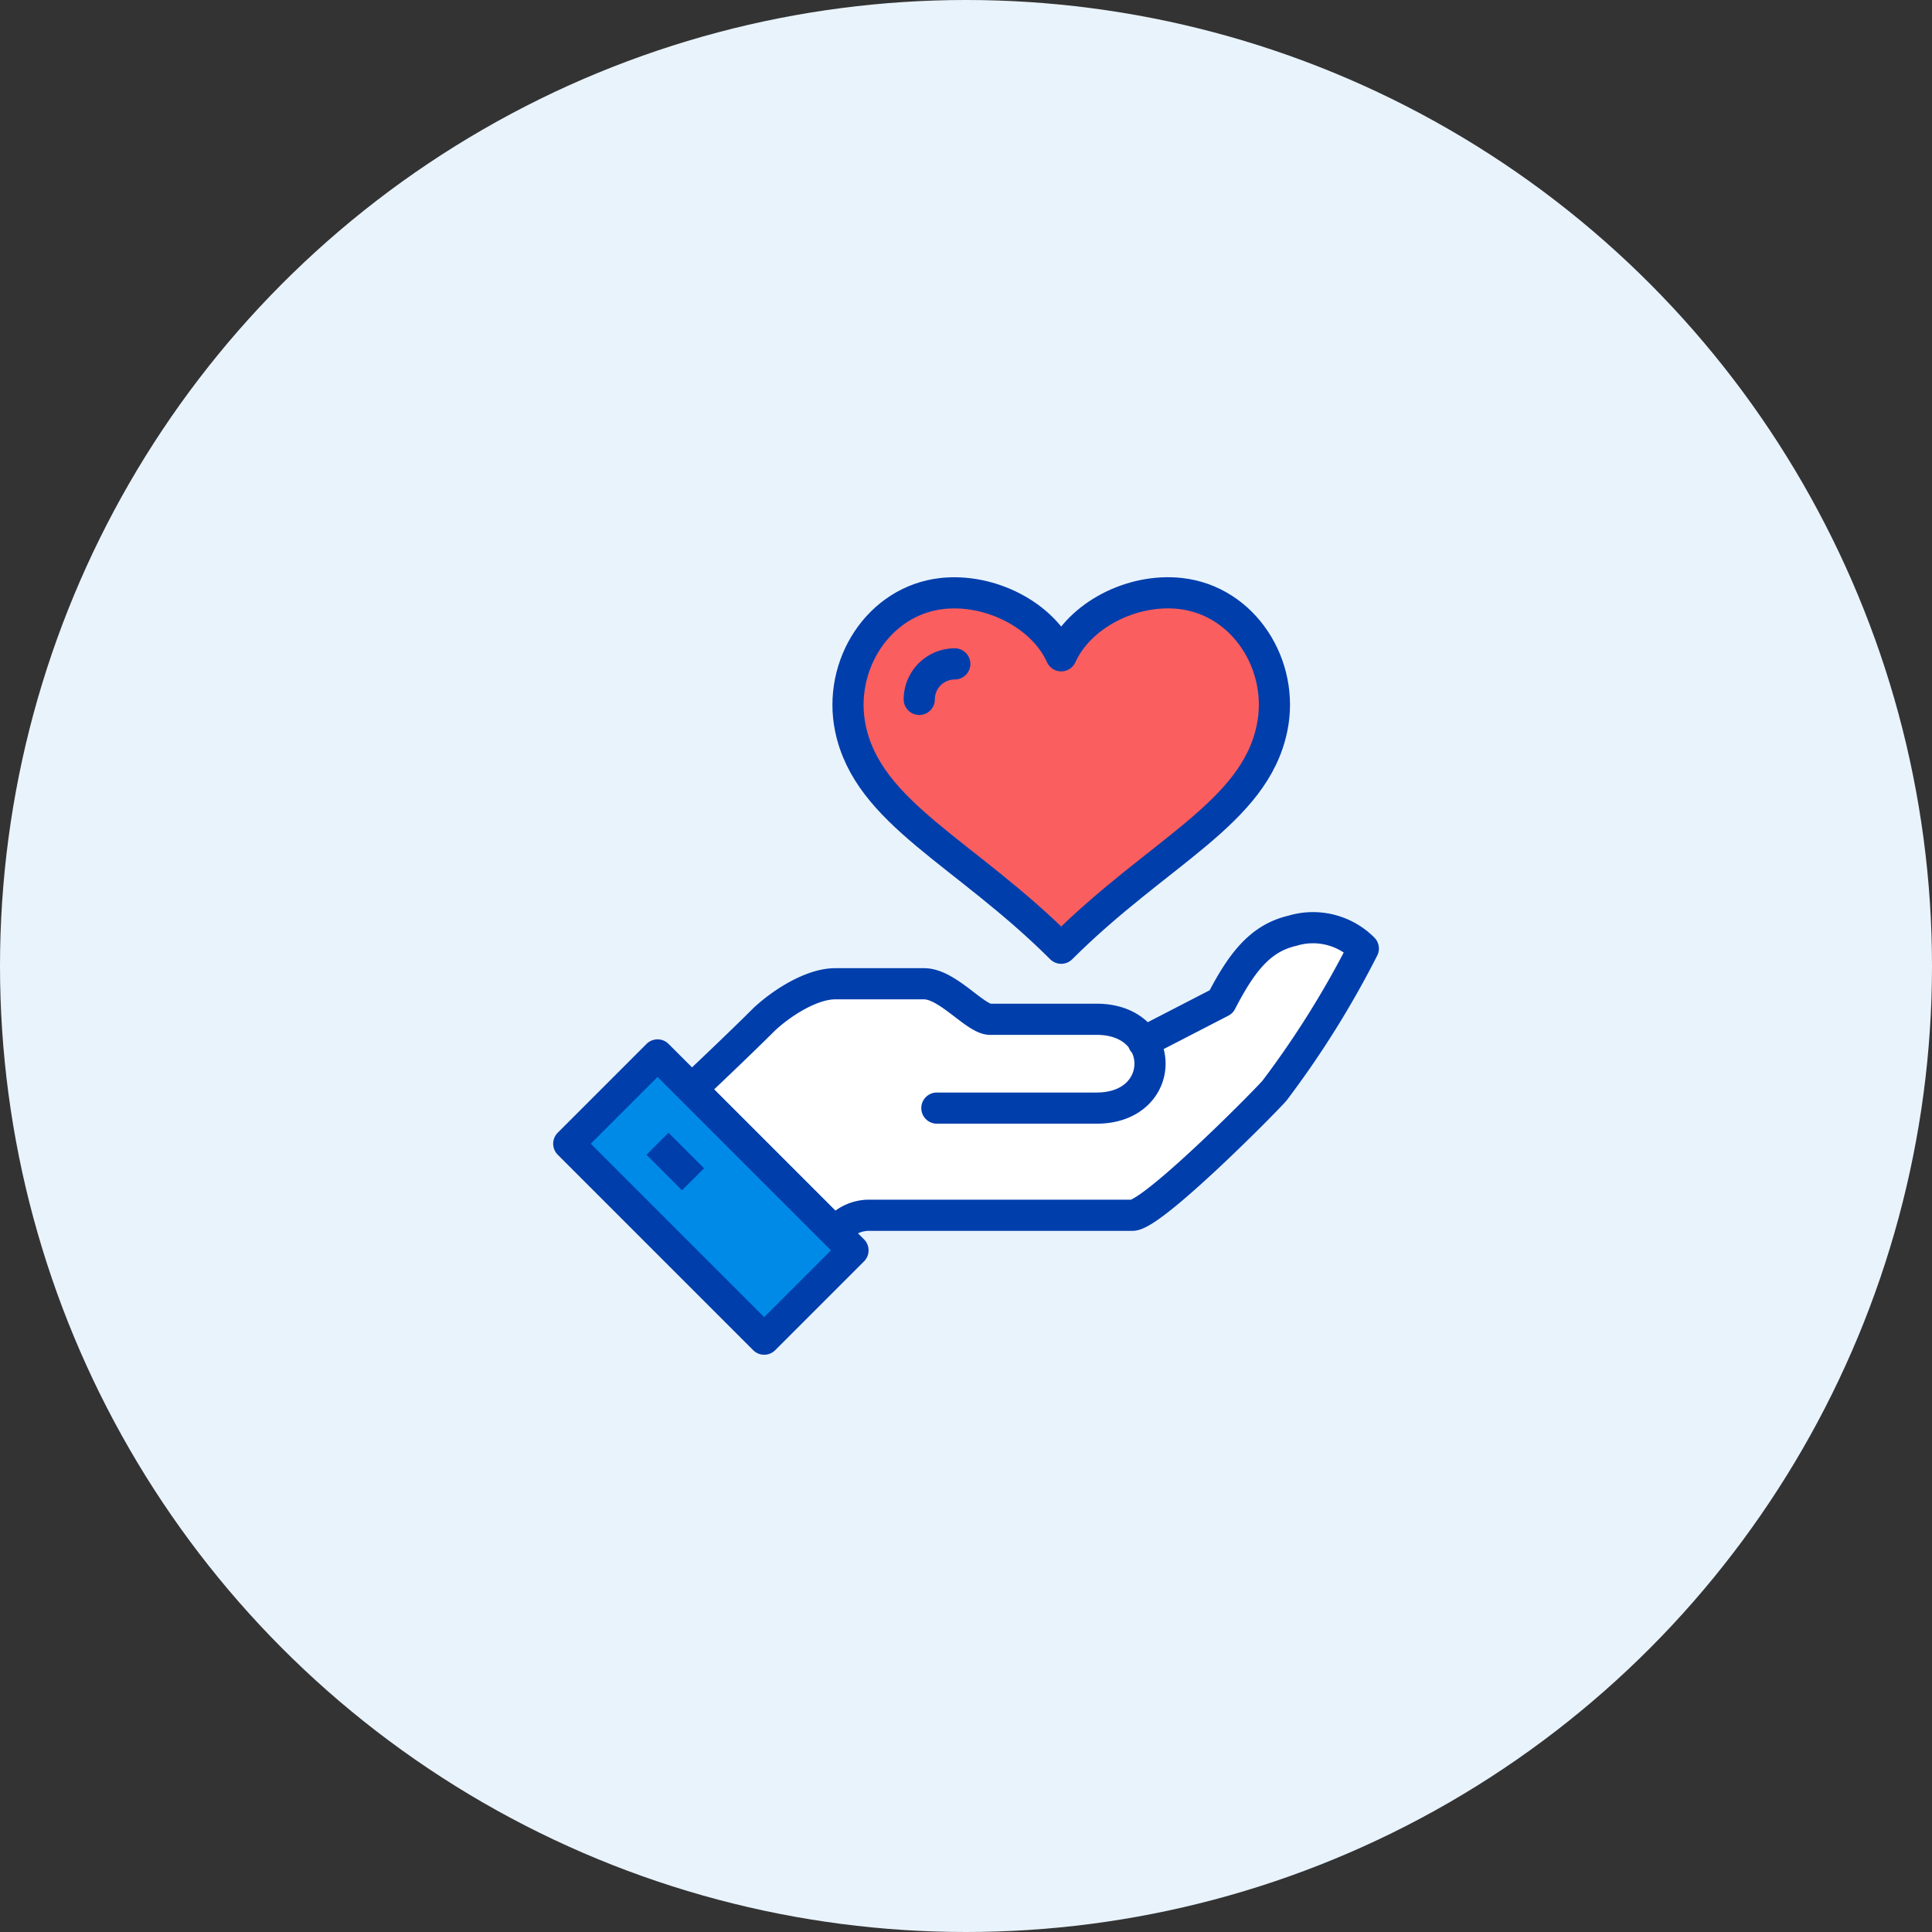
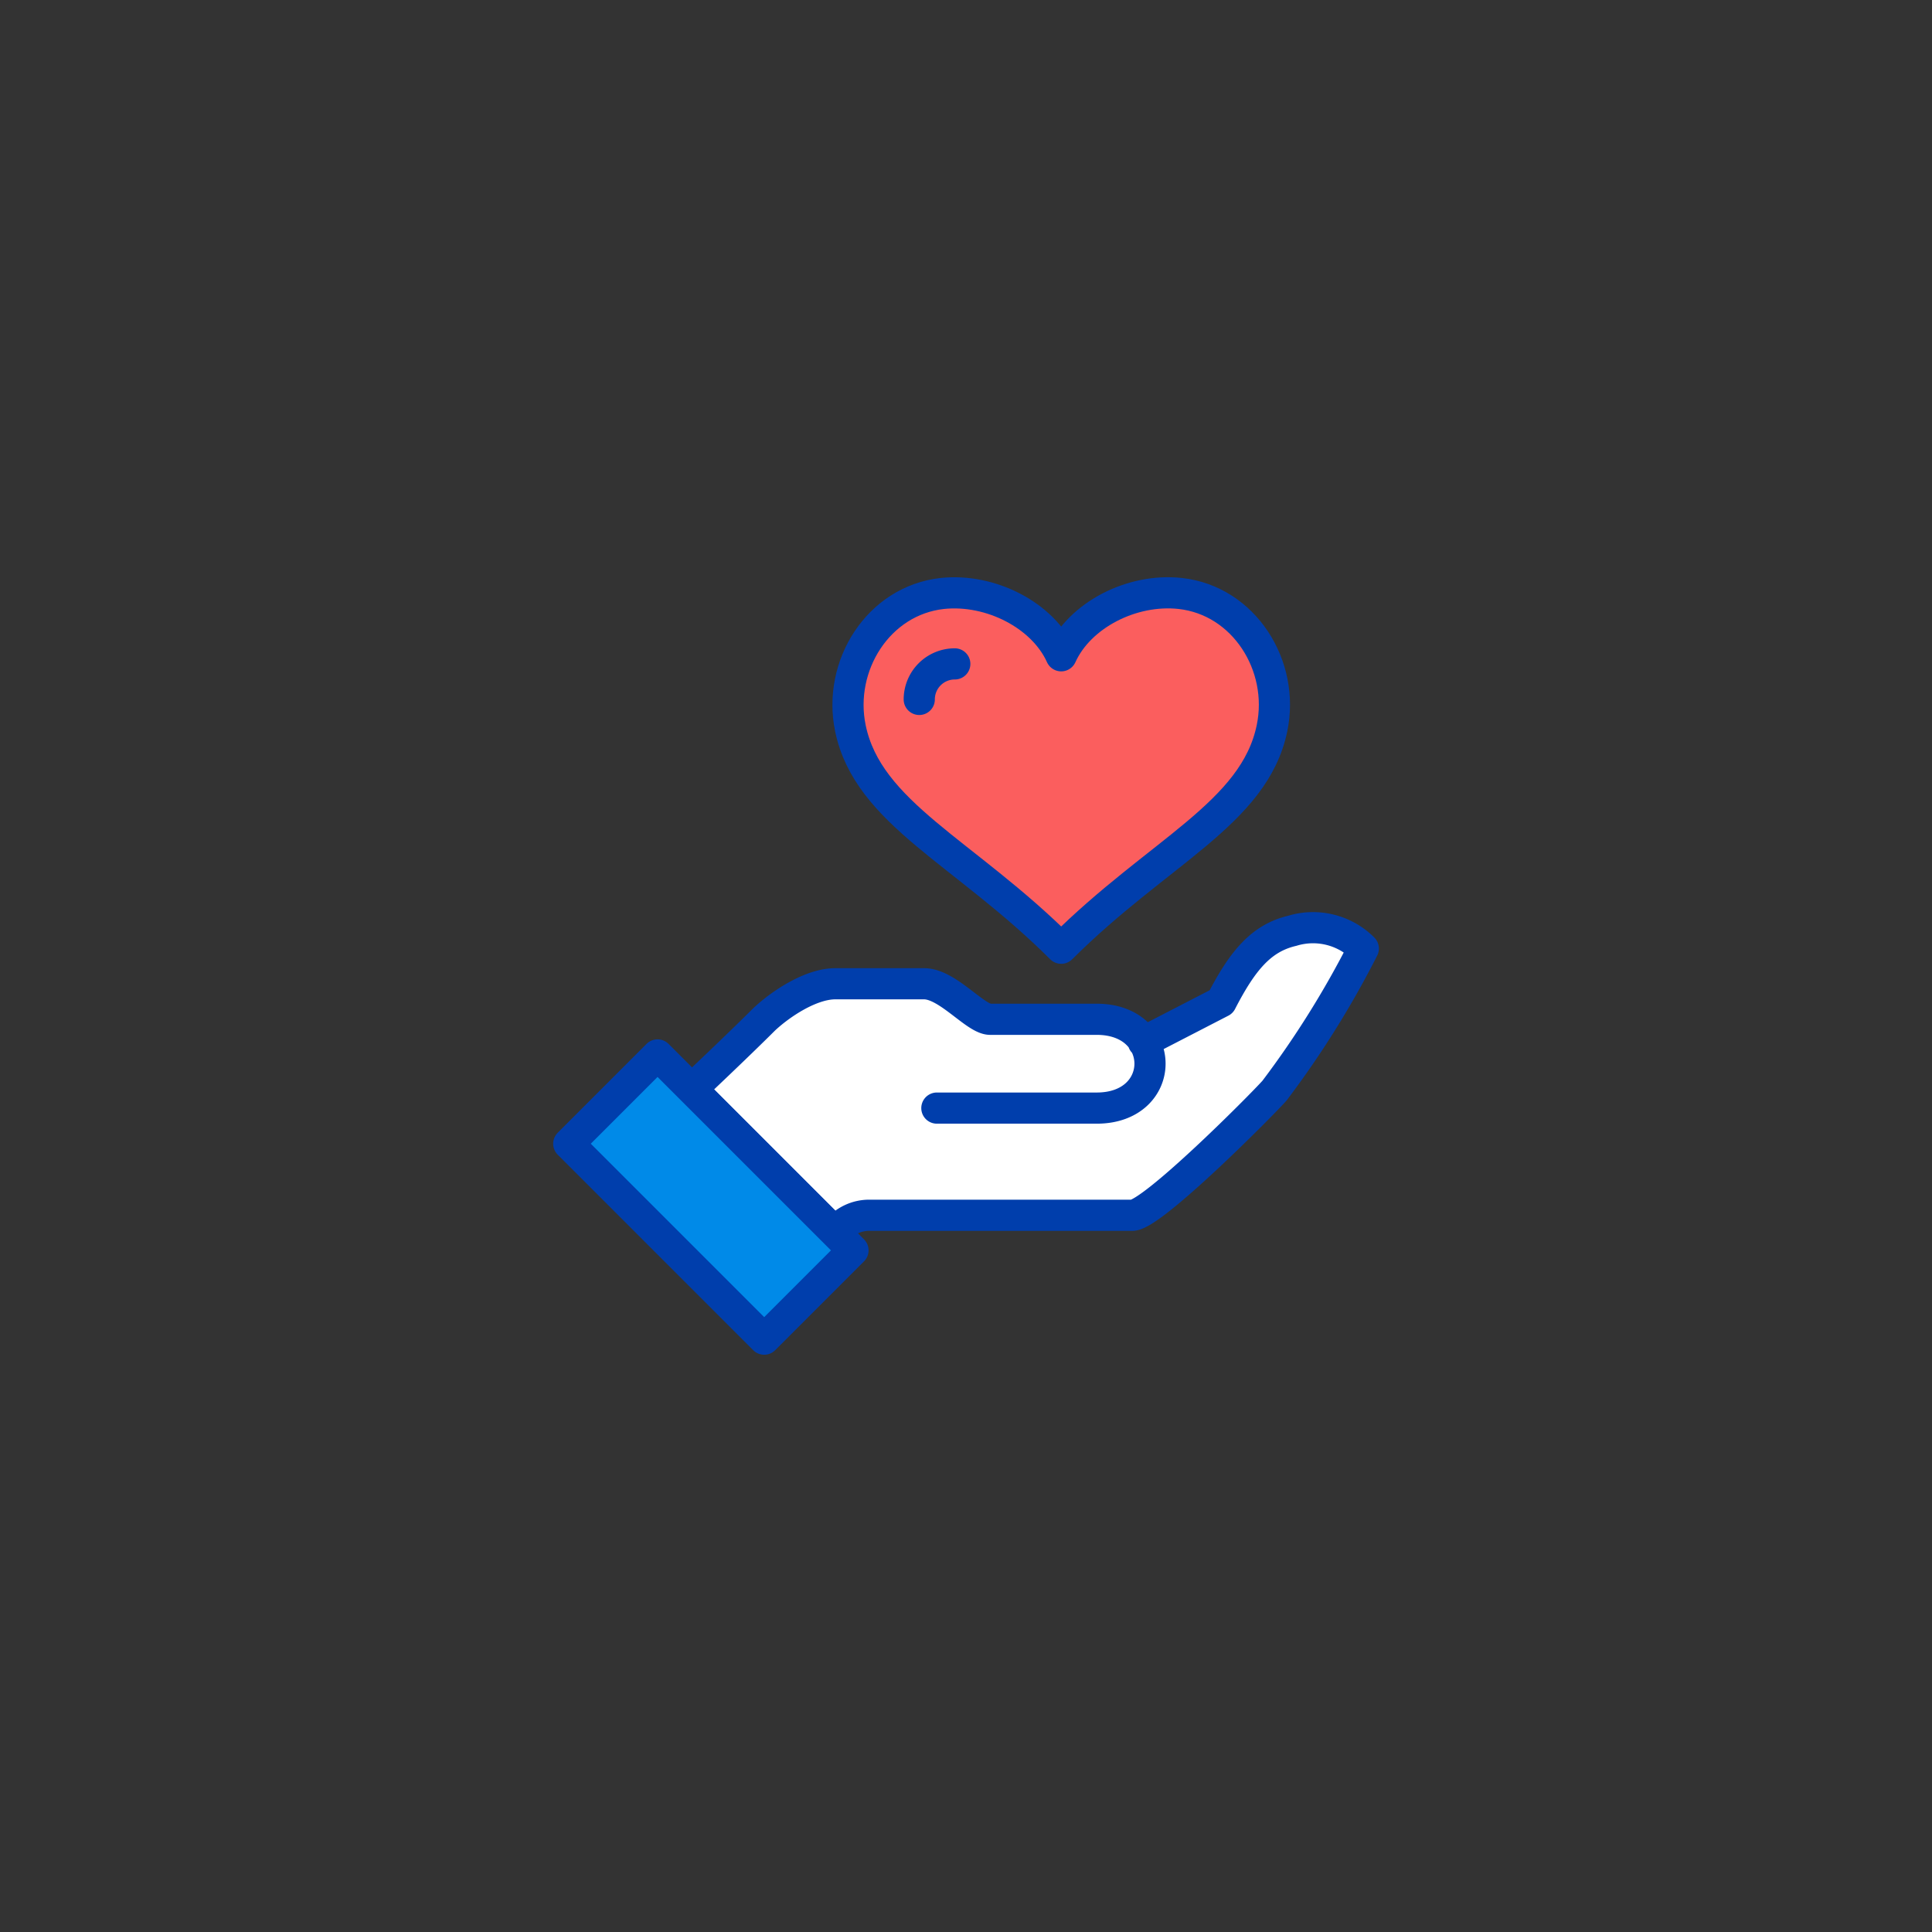
<svg xmlns="http://www.w3.org/2000/svg" viewBox="0 0 124 124">
  <rect x="0" y="0" width="124" height="124" fill="#333333" stroke="none" />
  <defs>
    <style>.cls-1{fill:#e9f3fc;}.cls-2,.cls-4,.cls-6{fill:#fff;}.cls-2,.cls-3,.cls-4,.cls-5,.cls-6{stroke:#003eac;stroke-width:2px;}.cls-2,.cls-5,.cls-6{stroke-linecap:round;}.cls-2,.cls-3,.cls-4,.cls-5{stroke-linejoin:round;}.cls-3{fill:#008ae8;}.cls-5{fill:#fb5e5e;}.cls-6{stroke-miterlimit:10;}</style>
  </defs>
  <g id="レイヤー_2" data-name="レイヤー 2">
    <g id="レイヤー_1-2" data-name="レイヤー 1">
-       <circle class="cls-1" cx="62" cy="62" r="62" />
      <path class="cls-2" d="M60.13,71.12H70.39c4.56,0,4.56-5.7,0-5.7H63.55c-.95,0-2.73-2.28-4.24-2.28h-5.7c-1.54,0-3.46,1.25-4.56,2.28-1.71,1.71-4.65,4.48-4.65,4.48l9.21,9.21A2.68,2.68,0,0,1,55.89,78H72.67c1.27,0,8.24-7,9.13-8a60.68,60.68,0,0,0,5.7-9.12,4.56,4.56,0,0,0-4.56-1.14c-2,.47-3.2,1.92-4.56,4.56l-5,2.58" />
      <rect class="cls-3" x="41.59" y="67.96" width="8.06" height="17.74" transform="translate(-40.96 54.76) rotate(-45)" />
-       <line class="cls-4" x1="42.2" y1="73.41" x2="44.48" y2="75.69" />
      <path class="cls-5" d="M75.75,38.09c-3.11-.34-6.46,1.39-7.64,4-1.17-2.6-4.53-4.33-7.63-4-4.1.45-6.73,4.63-5.9,8.65,1.13,5.47,7.33,7.93,13.53,14.12,6.2-6.19,12.4-8.65,13.53-14.12C82.48,42.72,79.84,38.54,75.75,38.09Z" />
      <path class="cls-6" d="M59,44.89a2.28,2.28,0,0,1,2.28-2.28" />
    </g>
  </g>
</svg>